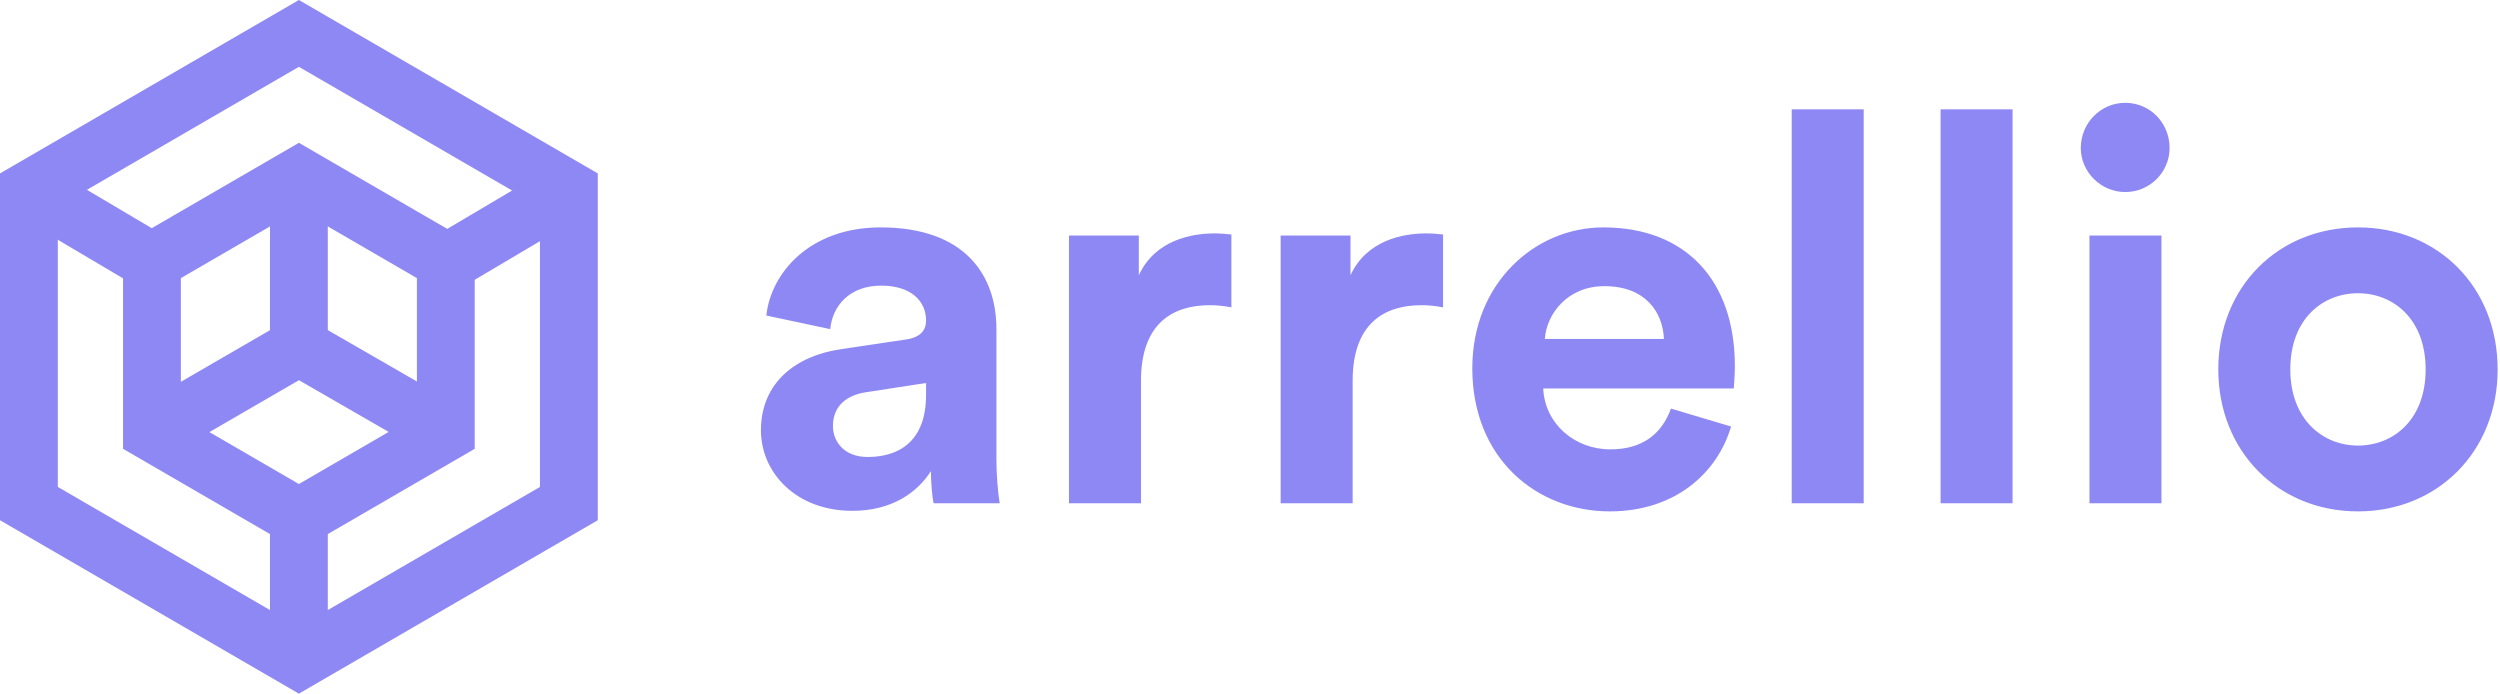
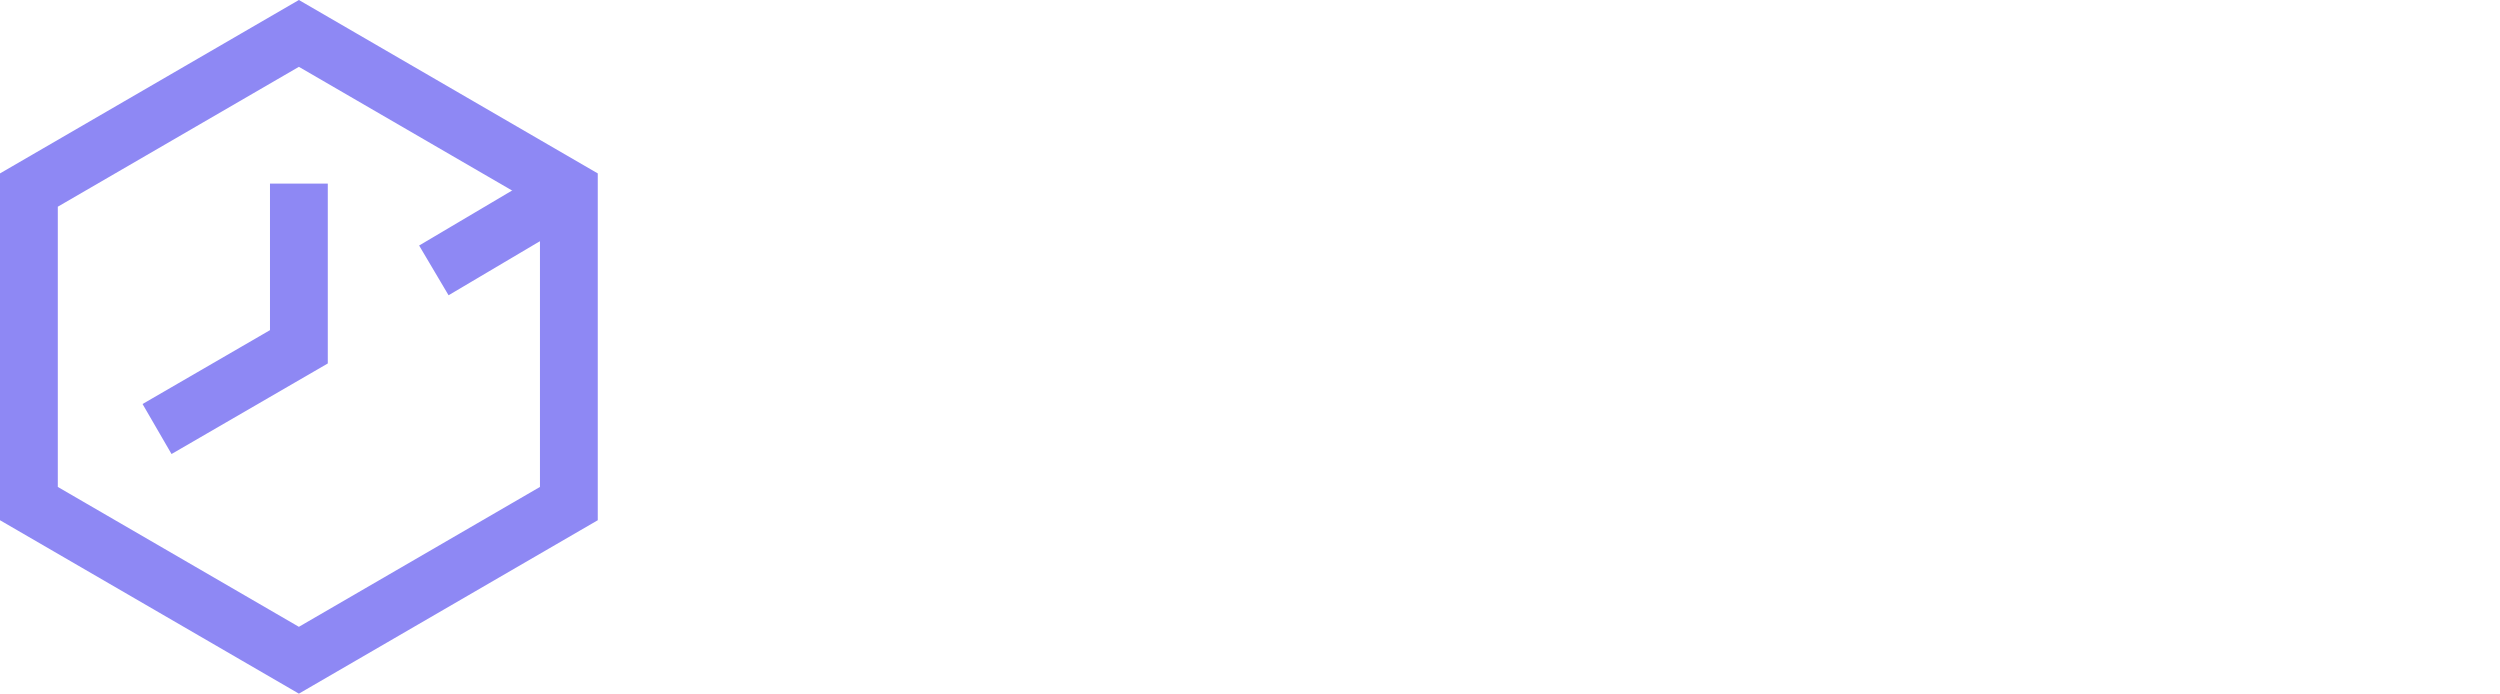
<svg xmlns="http://www.w3.org/2000/svg" width="173" height="48" viewBox="0 0 173 48" fill="none">
  <path d="M2 13.152L20.683 2.312L39.365 13.152V34.848L20.683 45.688L2 34.848V13.152Z" stroke="#8E88F4" stroke-width="4" />
-   <path d="M10.516 18.093L20.683 12.195L30.849 18.093V29.907L20.683 35.806L10.516 29.907V18.093Z" stroke="#8E88F4" stroke-width="4" />
  <path d="M20.683 12.705V23.999L10.867 29.688" stroke="#8E88F4" stroke-width="4" />
-   <path d="M20.683 35.295V45.592" stroke="#8E88F4" stroke-width="4" />
-   <path d="M30.552 29.689L20.683 24" stroke="#8E88F4" stroke-width="4" />
  <path d="M30.022 18.711L38.669 13.594" stroke="#8E88F4" stroke-width="4" />
-   <path d="M11.509 18.711L2.862 13.594" stroke="#8E88F4" stroke-width="4" />
-   <path fill-rule="evenodd" clip-rule="evenodd" d="M147.063 13.289C148.786 13.289 150.135 11.896 150.135 10.24C150.135 8.508 148.786 7.115 147.063 7.115C145.377 7.115 143.991 8.508 143.991 10.24C143.991 11.896 145.377 13.289 147.063 13.289ZM128.968 34.824V7.567H123.986V34.824H128.968ZM64.42 32.602C63.484 34.071 61.723 35.35 58.988 35.35C55.055 35.35 52.657 32.678 52.657 29.779C52.657 26.466 55.092 24.621 58.164 24.169L62.697 23.492C63.746 23.341 64.083 22.814 64.083 22.174C64.083 20.856 63.072 19.765 60.974 19.765C58.801 19.765 57.602 21.158 57.452 22.776L53.032 21.835C53.331 18.936 55.991 15.736 60.936 15.736C66.78 15.736 68.953 19.049 68.953 22.776V31.887C68.953 32.866 69.066 34.184 69.178 34.824H64.608C64.495 34.334 64.42 33.318 64.42 32.602ZM57.639 29.478C57.639 30.569 58.426 31.623 60.037 31.623C62.135 31.623 64.083 30.607 64.083 27.332V26.503L59.925 27.143C58.651 27.332 57.639 28.047 57.639 29.478ZM78.956 34.824V26.353C78.956 22.362 81.166 21.12 83.713 21.12C84.163 21.12 84.65 21.158 85.212 21.27V16.226C84.837 16.188 84.463 16.151 84.051 16.151C82.477 16.151 79.93 16.602 78.806 19.049V16.301H73.973V34.824H78.956ZM93.603 26.353V34.824H88.621V16.301H93.454V19.049C94.578 16.602 97.125 16.151 98.698 16.151C99.111 16.151 99.485 16.188 99.86 16.226V21.27C99.298 21.158 98.811 21.12 98.361 21.12C95.814 21.12 93.603 22.362 93.603 26.353ZM111.398 35.388C115.931 35.388 118.853 32.715 119.79 29.515L115.631 28.273C115.032 29.929 113.758 31.096 111.436 31.096C108.963 31.096 106.903 29.327 106.79 26.88H119.977C119.977 26.861 119.982 26.802 119.988 26.713C120.009 26.438 120.052 25.877 120.052 25.336C120.052 19.388 116.643 15.736 110.949 15.736C106.228 15.736 101.883 19.576 101.883 25.487C101.883 31.736 106.341 35.388 111.398 35.388ZM111.024 19.802C108.439 19.802 107.015 21.76 106.903 23.454H115.144C115.069 21.609 113.871 19.802 111.024 19.802ZM139.27 7.567V34.824H134.288V7.567H139.27ZM149.573 16.301V34.824H144.59V16.301H149.573ZM163.171 35.388C168.678 35.388 172.837 31.247 172.837 25.562C172.837 19.84 168.678 15.736 163.171 15.736C157.664 15.736 153.506 19.84 153.506 25.562C153.506 31.247 157.664 35.388 163.171 35.388ZM158.489 25.562C158.489 29.026 160.736 30.833 163.171 30.833C165.606 30.833 167.854 29.064 167.854 25.562C167.854 22.061 165.606 20.292 163.171 20.292C160.736 20.292 158.489 22.061 158.489 25.562Z" fill="#8E88F4" />
</svg>